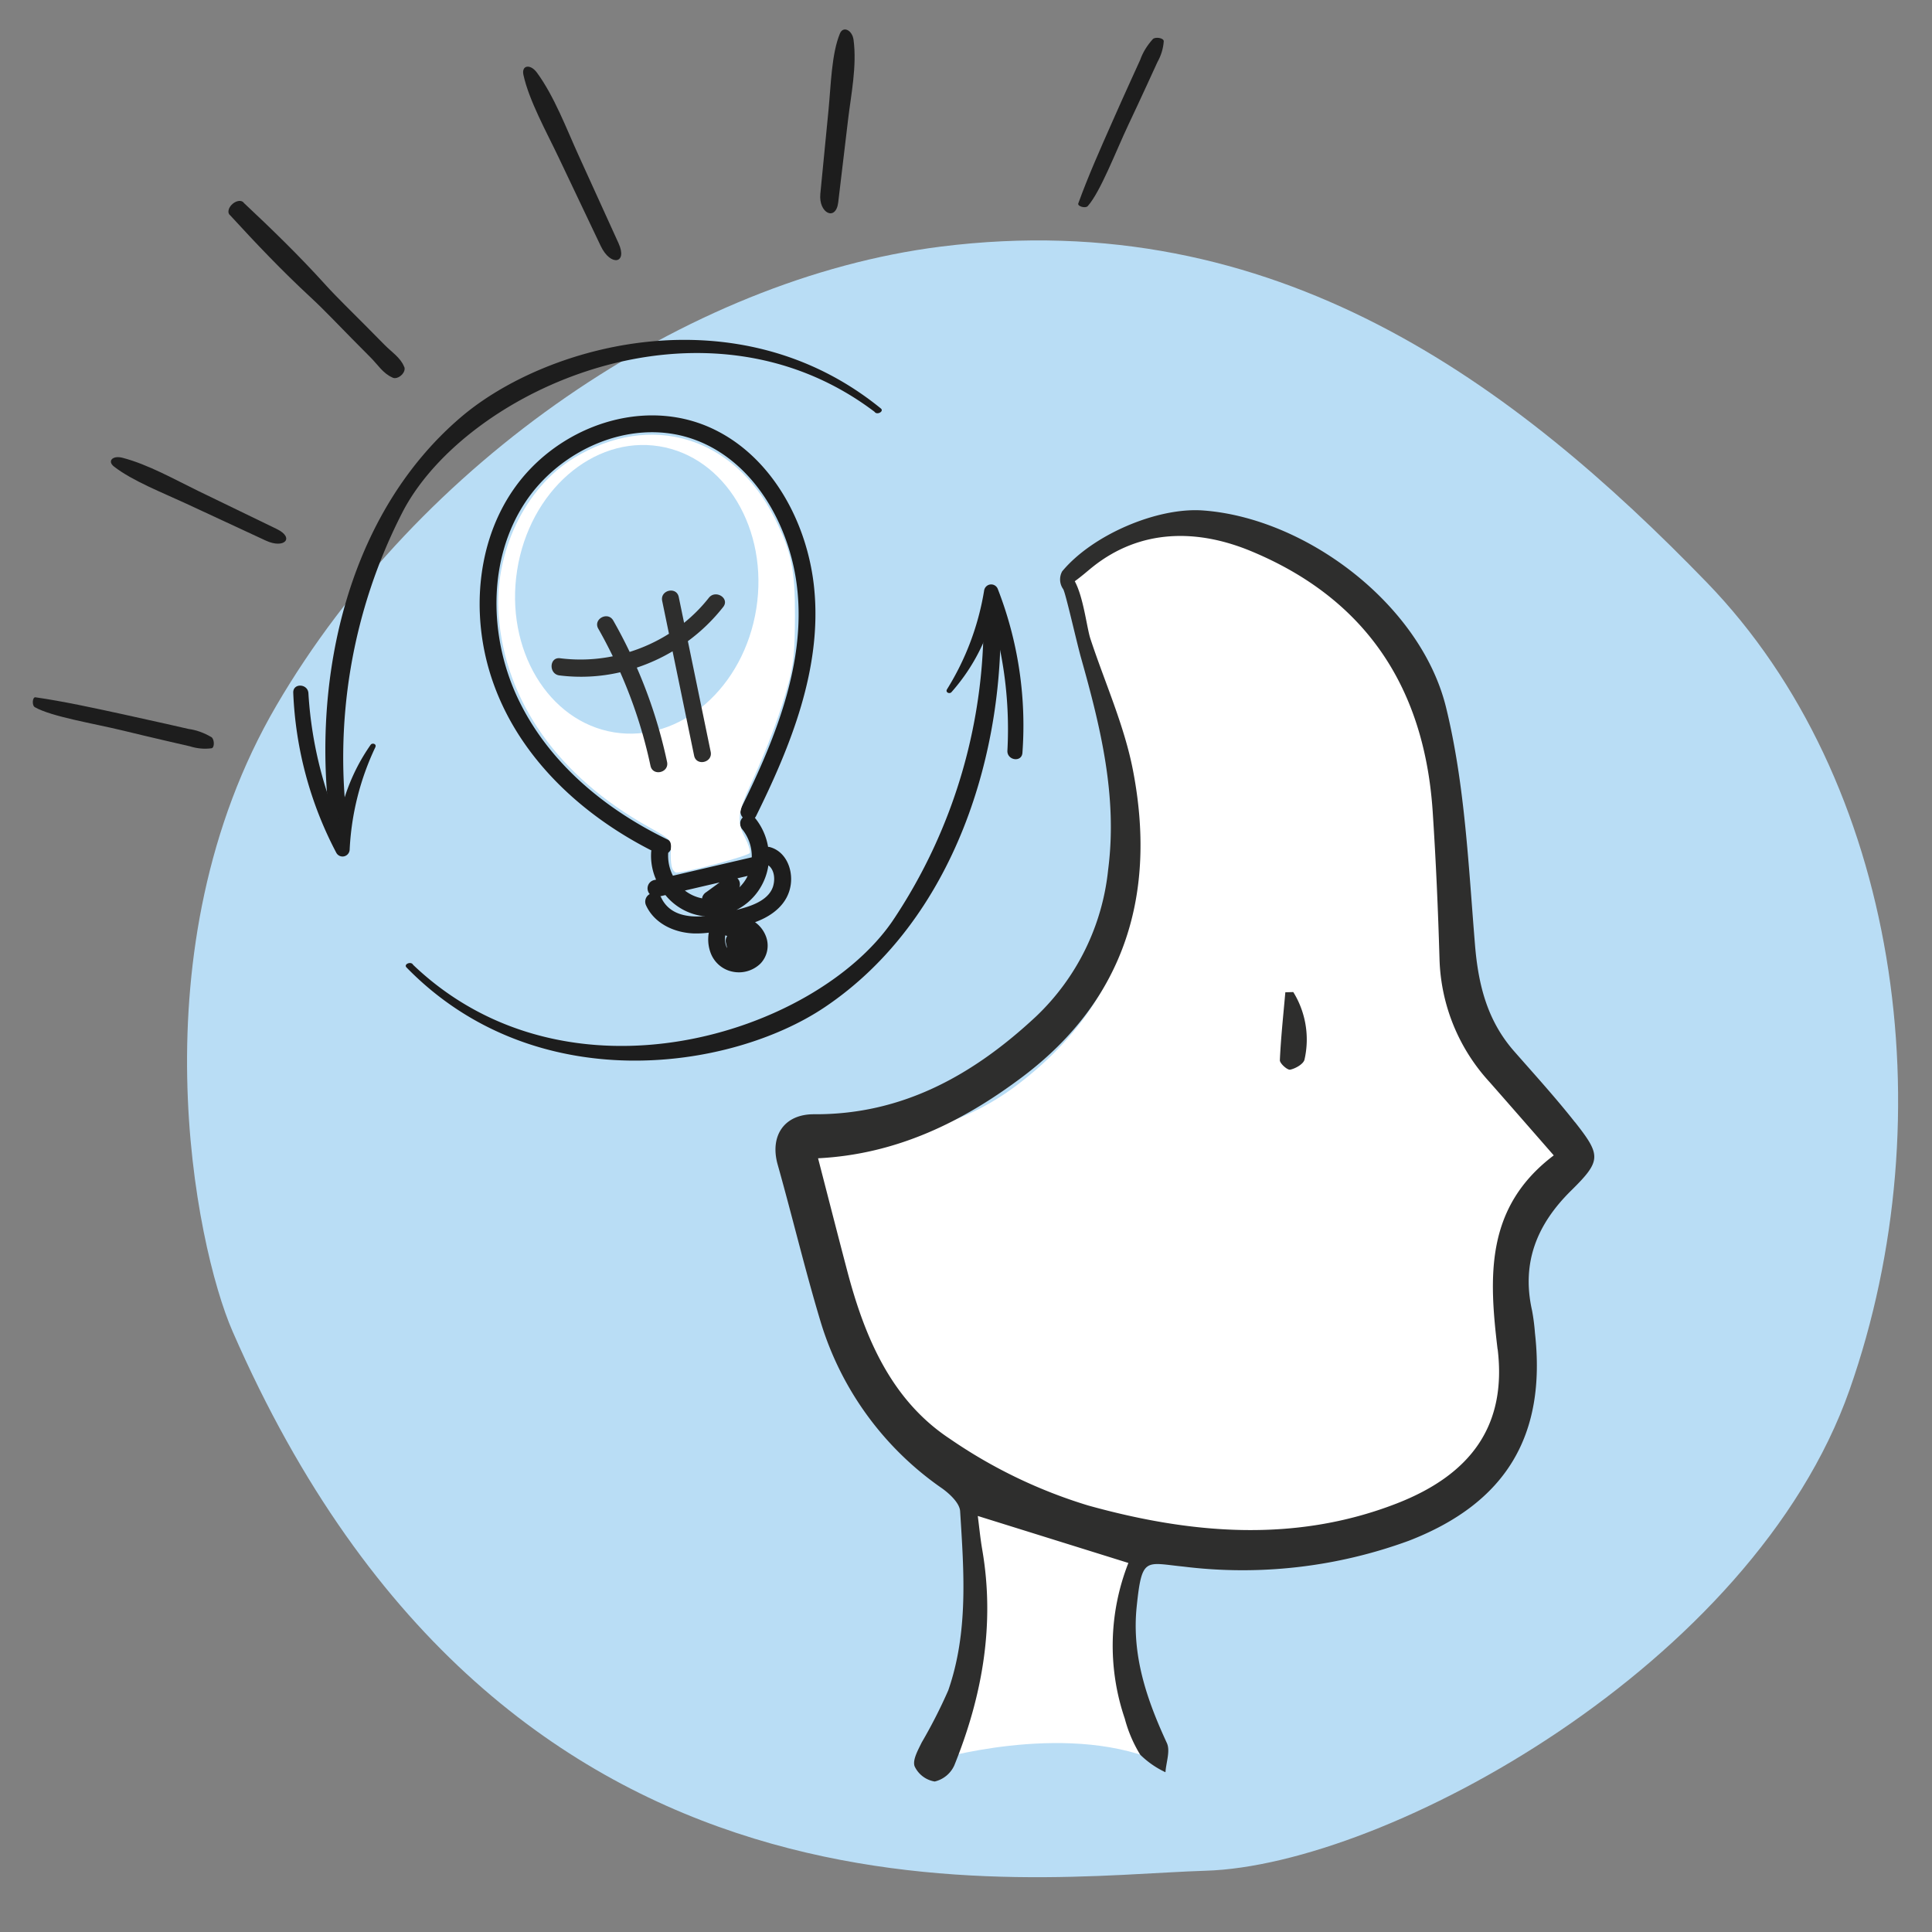
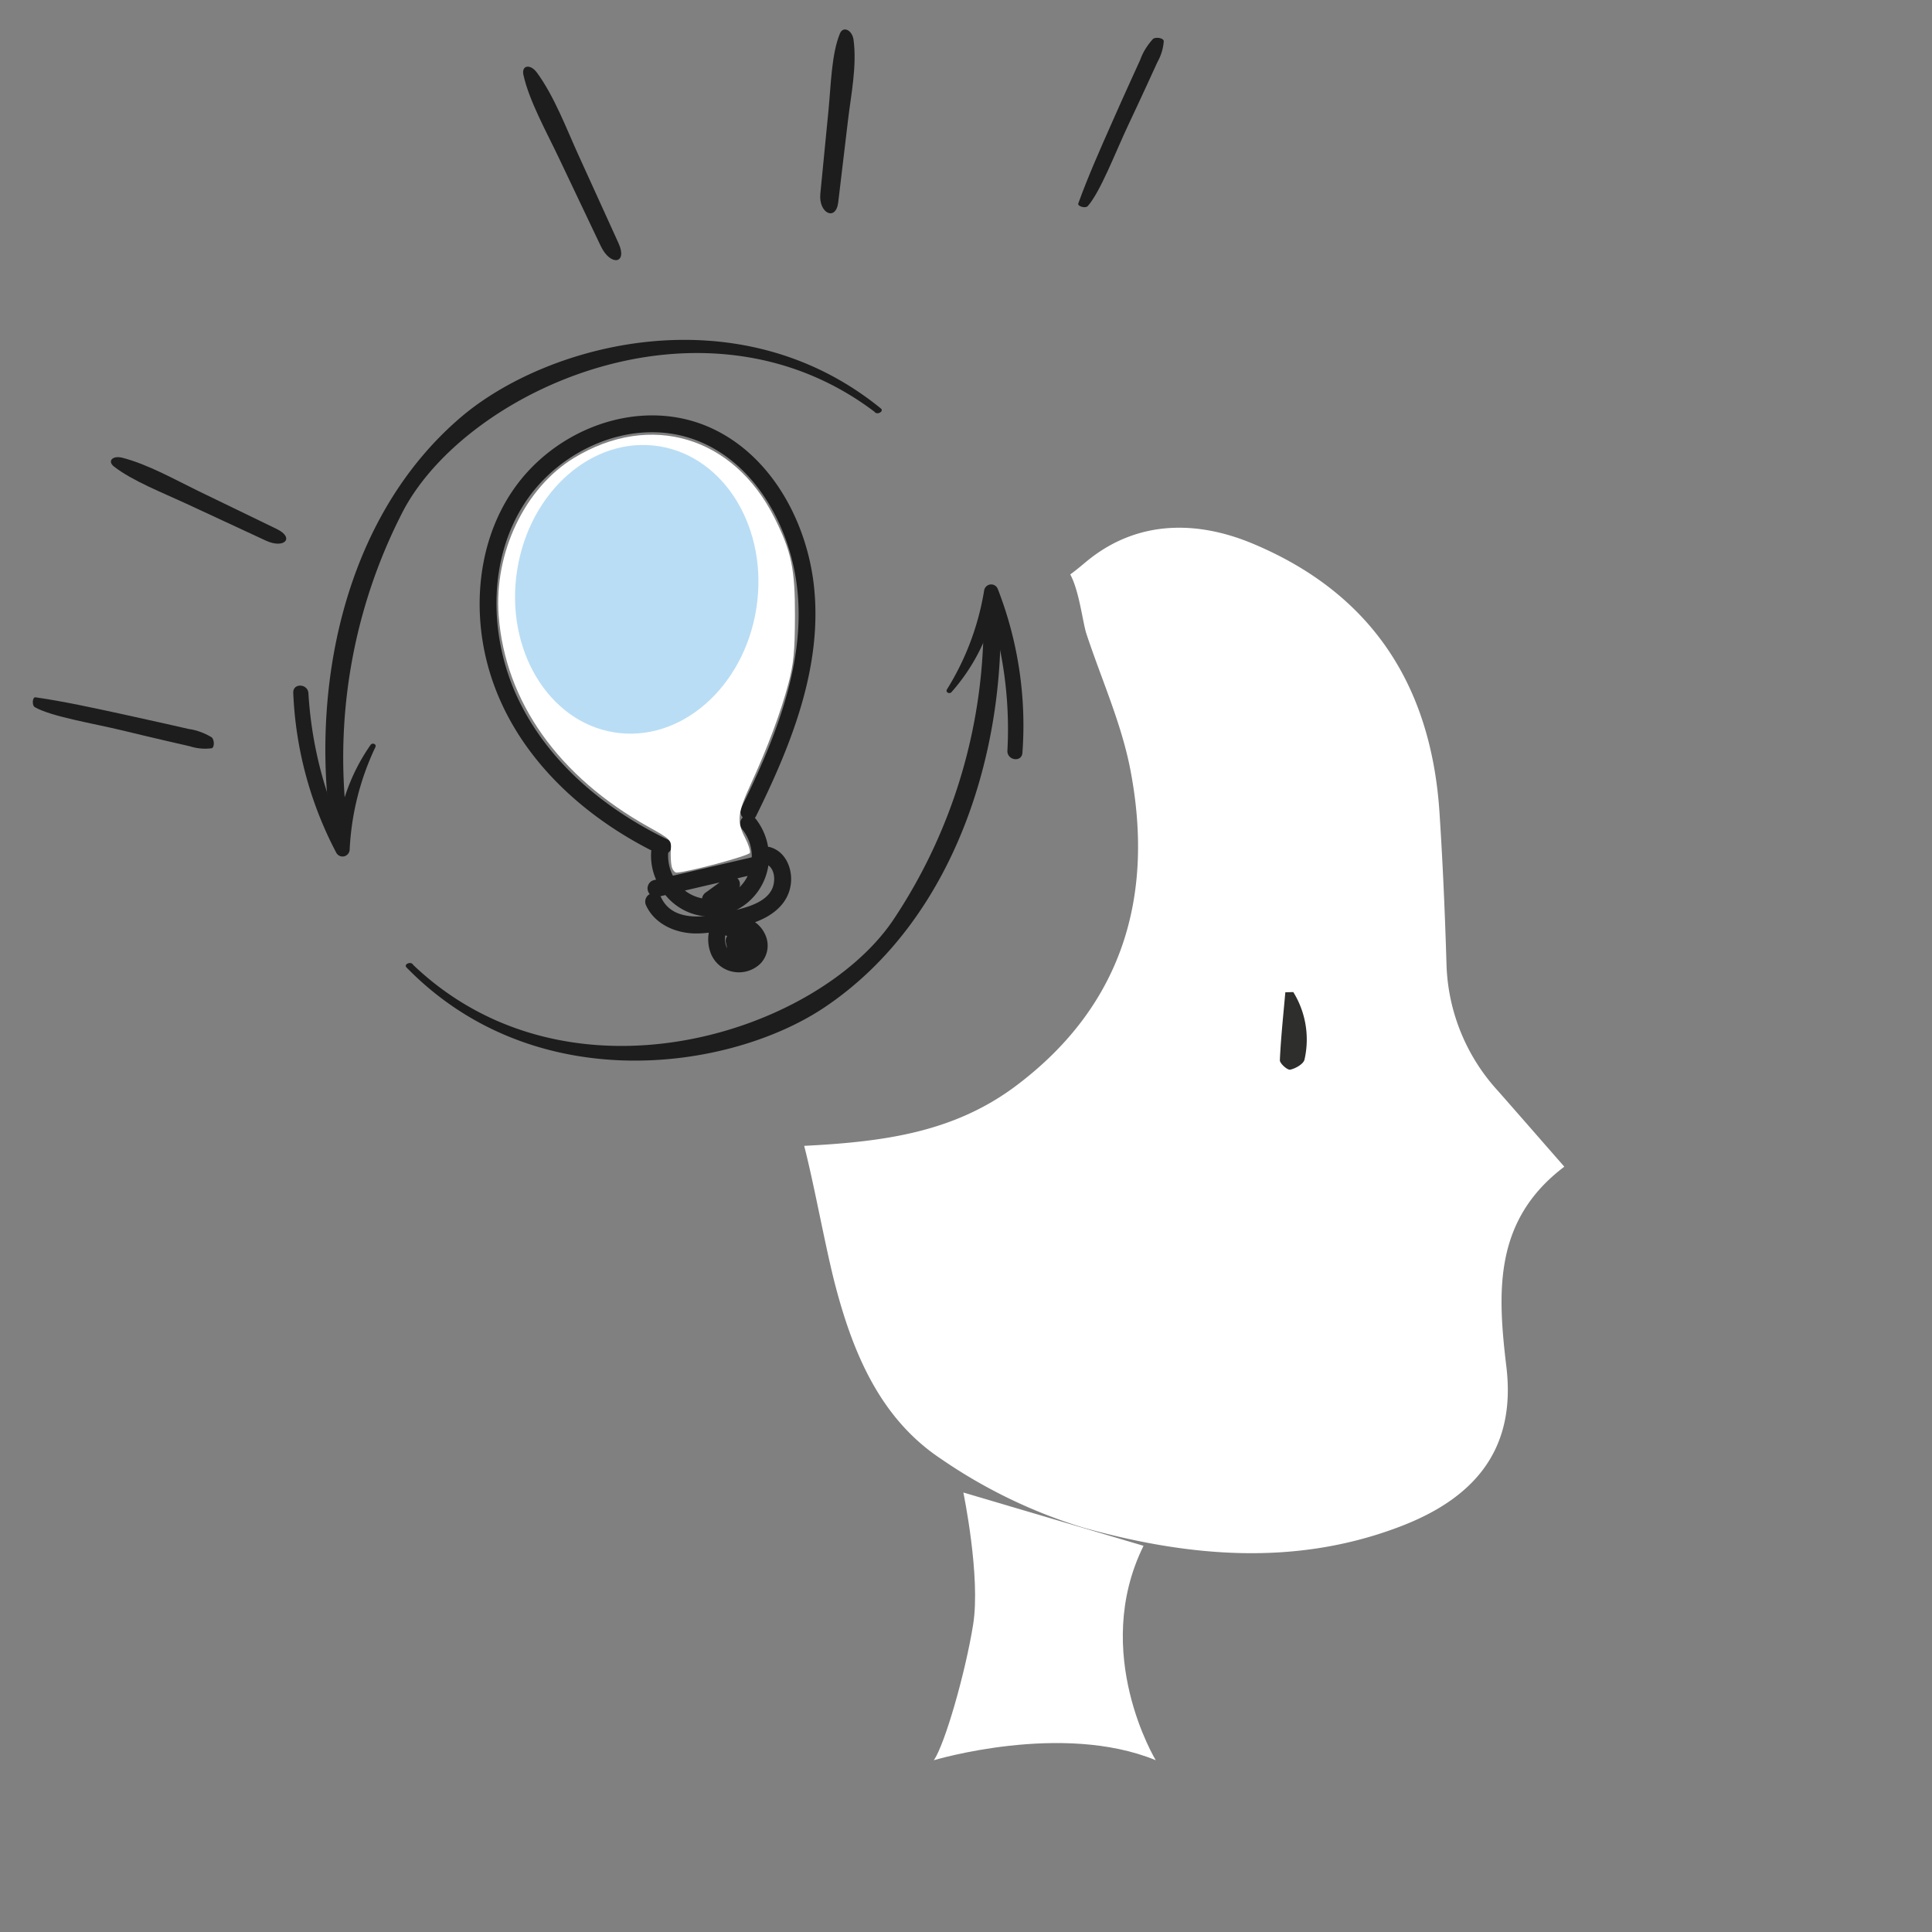
<svg xmlns="http://www.w3.org/2000/svg" xmlns:ns1="http://sodipodi.sourceforge.net/DTD/sodipodi-0.dtd" xmlns:ns2="http://www.inkscape.org/namespaces/inkscape" width="180" height="180" viewBox="0 0 180 180" version="1.1" id="svg2802" ns1:docname="Design-Thiniking-dauerhaft-blau.svg" ns2:version="1.3.2 (091e20e, 2023-11-25, custom)">
  <rect x="0" y="0" width="180" height="180" fill="#808080" stroke="none" />
  <defs id="defs2806" />
  <ns1:namedview pagecolor="#ffffff" bordercolor="#666666" borderopacity="1" objecttolerance="10" gridtolerance="10" guidetolerance="10" ns2:pageopacity="0" ns2:pageshadow="2" ns2:window-width="2560" ns2:window-height="1334" id="namedview2804" showgrid="false" ns2:zoom="4.1317899" ns2:cx="85.677154" ns2:cy="88.218426" ns2:window-x="-11" ns2:window-y="-11" ns2:window-maximized="1" ns2:current-layer="svg2802" ns2:showpageshadow="2" ns2:pagecheckerboard="0" ns2:deskcolor="#d1d1d1" />
-   <path id="Pfad_55345" data-name="Pfad 55345" d="m 172.324,129.472 c -9.009,25.634 -43.181,44.32 -60.009,44.821 -16.828,0.501 -65.143,8.252 -90.656,-50.272 -3.475,-7.971 -9.143,-35.647 4.1,-58.3 13.243,-22.653 38.174,-39.747 61.854,-42.74 31.274,-3.95 53.519,12.832 71.387,31.264 17.868,18.432 22.331,49.6 13.323,75.23" fill="#b9ddf5" />
  <path id="Pfad_55346" data-name="Pfad 55346" d="m 89.754,139.054 c 0,0 1.628,7.834 0.91,12.31 -0.718,4.476 -2.624,11.123 -3.659,12.632 0,0 11.948,-3.6 20.674,0 0,0 -6.069,-9.984 -1.139,-19.976 z" fill="#ffffff" />
  <path id="Pfad_55347" data-name="Pfad 55347" d="m 140.345,127.326 c 0.872,7.255 -2.474,12.015 -9.713,14.827 -9.825,3.818 -19.852,2.91 -29.638,0.191 a 48.077,48.077 0 0 1 -13.31,-6.416 c -5.616,-3.718 -8.166,-9.741 -9.839,-16.091 -0.937,-3.561 -1.957,-9.351 -2.922,-13.081 7.567,-0.382 14.039,-1.294 19.8,-5.641 9.886,-7.458 12.859,-17.648 10.584,-29.434 -0.834,-4.31 -2.7,-8.423 -4.087,-12.628 -0.353,-1.075 -0.656,-3.966 -1.506,-5.535 0.749,-0.548 1.232,-0.987 1.726,-1.382 4.586,-3.651 10.042,-3.673 15.275,-1.487 11.1,4.641 16.627,13.238 17.4,25.062 0.307,4.7 0.512,9.412 0.651,14.122 a 18.223,18.223 0 0 0 4.81,11.819 c 1.964,2.231 3.916,4.472 6.168,7.046 -6.576,4.975 -6.242,11.6 -5.4,18.629" fill="#ffffff" />
-   <path id="Pfad_55348" data-name="Pfad 55348" d="m 146.729,104.546 c -1.793,-2.274 -3.747,-4.422 -5.659,-6.6 -2.495,-2.841 -3.339,-6.163 -3.647,-9.906 -0.61,-7.413 -0.942,-14.968 -2.7,-22.142 -2.359,-9.6 -13.068,-17.657 -22.665,-18.341 -4.257,-0.3 -10.289,2.281 -13.1,5.678 a 1.56,1.56 0 0 0 0.1,1.657 c 0.229,0.379 1.247,4.936 1.668,6.428 1.818,6.457 3.4,12.9 2.517,19.711 a 21.942,21.942 0 0 1 -6.721,13.674 c -5.789,5.4 -12.4,9.155 -20.67,9.107 -2.808,-0.017 -4.143,2.029 -3.4,4.683 1.382,4.9 2.557,9.86 4.028,14.732 a 29.134,29.134 0 0 0 11.309,15.454 c 0.713,0.515 1.616,1.366 1.663,2.109 0.353,5.606 0.784,11.262 -1.106,16.7 a 47.234,47.234 0 0 1 -2.472,4.85 c -0.343,0.708 -0.872,1.63 -0.662,2.221 a 2.507,2.507 0 0 0 1.873,1.418 2.669,2.669 0 0 0 1.83,-1.513 c 2.61,-6.464 3.8,-13.138 2.595,-20.109 -0.177,-1.027 -0.276,-2.066 -0.412,-3.118 l 14.031,4.378 a 21.054,21.054 0 0 0 -0.336,14.5 12.517,12.517 0 0 0 1.437,3.363 8.457,8.457 0 0 0 2.352,1.635 c 0.062,-0.917 0.47,-1.992 0.131,-2.724 -1.871,-4.042 -3.28,-8.144 -2.812,-12.692 0.484,-4.7 0.808,-4.1 4.352,-3.744 a 44.991,44.991 0 0 0 21.013,-2.41 c 9.029,-3.5 12.816,-9.782 11.743,-19.346 a 19.163,19.163 0 0 0 -0.269,-2.092 c -1.008,-4.464 0.45,-8.044 3.649,-11.193 2.812,-2.774 2.791,-3.268 0.346,-6.371 m -7.2,21.161 c 0.844,7.033 -2.4,11.648 -9.417,14.375 -9.525,3.7 -19.247,2.82 -28.735,0.184 a 46.556,46.556 0 0 1 -12.9,-6.221 c -5.446,-3.6 -7.916,-9.443 -9.539,-15.6 -0.91,-3.453 -1.792,-6.912 -2.727,-10.528 7.336,-0.37 13.505,-3.408 19.092,-7.622 9.569,-7.23 12.458,-17.107 10.246,-28.53 -0.808,-4.18 -2.619,-8.164 -3.962,-12.242 -0.343,-1.042 -0.636,-3.845 -1.459,-5.367 0.727,-0.531 1.194,-0.958 1.673,-1.34 4.447,-3.54 9.737,-3.561 14.809,-1.44 10.761,4.489 16.12,12.83 16.868,24.289 0.3,4.559 0.5,9.126 0.632,13.691 a 17.661,17.661 0 0 0 4.662,11.458 c 1.905,2.164 3.8,4.336 5.982,6.833 -6.376,4.824 -6.052,11.243 -5.234,18.06" fill="#2e2e2d" />
  <path id="Pfad_55349" data-name="Pfad 55349" d="m 119.752,92.448 c -0.186,2.107 -0.415,4.212 -0.51,6.324 -0.015,0.3 0.7,0.941 0.963,0.886 0.5,-0.105 1.242,-0.529 1.333,-0.942 a 8.4,8.4 0 0 0 -1.046,-6.288 l -0.741,0.021" fill="#2e2e2d" />
  <g id="g2836" transform="matrix(1.106,0,0,1.117,-21.846,1.505)" style="fill:#1d1d1d;fill-opacity:1">
    <g id="g2076" transform="translate(34.368,27)" style="fill:#1d1d1d;fill-opacity:1">
      <path id="Pfad_55362-9" data-name="Pfad 55362" d="M 59.054,6 C 44.665,-4.779 24.782,4.155 19.37,14.22 a 44.433,44.433 0 0 0 -4.605,27.06 c 0.15,0.9 -1.23,1.223 -1.378,0.322 C 11.407,29.436 14.202,14.9 24.215,6.446 31.477,0.315 47.537,-3.985 59.581,5.719 59.888,5.965 59.252,6.31 59.054,5.998" fill="#c0c0c3" style="fill:#1d1d1d;fill-opacity:1" />
      <path id="Pfad_55363-9" data-name="Pfad 55363" d="m 17.01,33.962 a 22.254,22.254 0 0 0 -2.172,8.573 0.6,0.6 0 0 1 -1.116,0.262 31.09,31.09 0 0 1 -3.635,-13.354 c -0.04,-0.836 1.23,-0.784 1.278,0.034 a 33.08,33.08 0 0 0 3.414,12.763 q -0.558,0.129 -1.116,0.262 a 16.067,16.067 0 0 1 2.944,-8.726 c 0.145,-0.193 0.515,-0.069 0.4,0.186" fill="#c0c0c3" style="fill:#1d1d1d;fill-opacity:1" />
    </g>
    <path id="Pfad_50266" data-name="Pfad 50266" d="M 88.336,47.703 C 87.791,42.343 84.857,36.803 79.83,34.433 74.652,31.991 68.426,33.693 64.508,37.677 c -4.307,4.378 -5.245,11.077 -3.566,16.822 1.998,6.83 7.471,11.961 13.689,15.092 a 0.521,0.521 0 0 0 -0.022,0.075 4.857,4.857 0 0 0 0.411,2.355 l -0.181,0.042 a 0.708,0.708 0 0 0 -0.354,1.164 0.718,0.718 0 0 0 -0.309,0.944 c 0.707,1.525 2.385,2.274 3.996,2.337 a 8.279,8.279 0 0 0 1.289,-0.063 3.189,3.189 0 0 0 0.157,1.697 2.493,2.493 0 0 0 1.828,1.553 2.62,2.62 0 0 0 2.364,-0.669 2.149,2.149 0 0 0 0.481,-2.226 2.558,2.558 0 0 0 -0.938,-1.23 c 0.015,-0.005 0.032,-0.007 0.047,-0.014 1.449,-0.533 2.745,-1.522 2.966,-3.135 0.179,-1.305 -0.441,-2.791 -1.814,-3.127 a 0.849,0.849 0 0 0 -0.097,-0.004 5.163,5.163 0 0 0 -1.114,-2.427 0.587,0.587 0 0 0 0.082,-0.104 c 2.93,-5.866 5.595,-12.357 4.913,-19.054 z M 76.042,69.784 C 76.396,69.491 76.501,68.923 75.981,68.674 70.717,66.151 65.942,62.264 63.382,56.914 60.952,51.827 60.795,45.338 64.003,40.542 c 2.914,-4.359 8.741,-6.976 13.869,-5.352 4.875,1.545 7.91,6.378 8.83,11.194 1.298,6.791 -1.519,13.656 -4.495,19.616 a 0.73,0.73 0 0 0 0.115,0.836 0.714,0.714 0 0 0 -0.047,0.983 3.566,3.566 0 0 1 0.805,2.341 l -6.643,1.534 a 3.647,3.647 0 0 1 -0.396,-1.91 z m 3.215,3.276 a 0.783,0.783 0 0 0 -0.343,0.417 0.631,0.631 0 0 0 -0.011,0.106 3.397,3.397 0 0 1 -1.458,-0.652 l 2.925,-0.675 q -0.557,0.401 -1.113,0.803 z m 2.743,-0.988 a 0.912,0.912 0 0 0 -0.132,-0.161 l 0.865,-0.2 a 3.279,3.279 0 0 1 -0.708,0.965 c 0.009,-0.019 0.022,-0.03 0.027,-0.051 a 0.727,0.727 0 0 0 -0.055,-0.554 z m -6.563,1.417 a 0.641,0.641 0 0 0 -0.058,-0.08 l 0.427,-0.099 a 4.919,4.919 0 0 0 3.134,1.75 c 0.076,0.009 0.15,-0.001 0.225,0.005 -1.548,0.136 -3.061,-0.135 -3.729,-1.577 z m 5.543,4.2 c -0.018,-0.035 -0.034,-0.07 -0.049,-0.103 l 0.003,0.015 c -0.002,-0.009 -0.006,-0.018 -0.006,-0.028 a 0.173,0.173 0 0 1 -0.015,-0.054 c -0.018,-0.054 -0.035,-0.109 -0.047,-0.16 -0.009,-0.04 -0.019,-0.081 -0.024,-0.123 -0.011,-0.066 -9.65e-4,-0.238 -0.009,-0.017 0.003,-0.084 -0.01,-0.169 -0.009,-0.254 a 2.472,2.472 0 0 1 0.02,-0.254 l 0.002,-0.014 a 0.184,0.184 45 0 0 0.007,-0.03 c 0.007,0.002 0.012,0.008 0.019,0.01 0.047,0.014 0.094,0.03 0.141,0.046 -0.005,0.008 -0.014,0.01 -0.019,0.018 l -0.076,0.166 a 0.716,0.716 0 0 0 -0.015,0.374 l 0.103,0.445 c -0.011,-0.014 -0.02,-0.025 -0.026,-0.038 z m 3.912,-5.164 c -0.308,1.101 -1.58,1.602 -2.575,1.881 -0.165,0.046 -0.343,0.096 -0.528,0.145 a 4.984,4.984 0 0 0 2.687,-3.695 l 0.003,-0.026 c 0.493,0.356 0.577,1.109 0.411,1.695 z" fill="#2e2e2d" style="stroke-width:0.381;fill:#1d1d1d;fill-opacity:1" />
    <g id="g2076-1" transform="rotate(-173.436,58.901,42.694)" style="fill:#1d1d1d;fill-opacity:1">
      <path id="Pfad_55362-8" data-name="Pfad 55362" d="M 59.054,6 C 44.665,-4.779 24.782,4.155 19.37,14.22 a 44.433,44.433 0 0 0 -4.605,27.06 c 0.15,0.9 -1.23,1.223 -1.378,0.322 C 11.407,29.436 14.202,14.9 24.215,6.446 31.477,0.315 47.537,-3.985 59.581,5.719 59.888,5.965 59.252,6.31 59.054,5.998" fill="#c0c0c3" style="fill:#1d1d1d;fill-opacity:1" />
      <path id="Pfad_55363-0" data-name="Pfad 55363" d="m 17.01,33.962 a 22.254,22.254 0 0 0 -2.172,8.573 0.6,0.6 0 0 1 -1.116,0.262 31.09,31.09 0 0 1 -3.635,-13.354 c -0.04,-0.836 1.23,-0.784 1.278,0.034 a 33.08,33.08 0 0 0 3.414,12.763 q -0.558,0.129 -1.116,0.262 a 16.067,16.067 0 0 1 2.944,-8.726 c 0.145,-0.193 0.515,-0.069 0.4,0.186" fill="#c0c0c3" style="fill:#1d1d1d;fill-opacity:1" />
    </g>
  </g>
  <path style="fill:#ffffff;fill-opacity:1;stroke:none;stroke-width:0.269px;stroke-linecap:butt;stroke-linejoin:miter;stroke-opacity:1" d="m 62.573,80.7 c -0.074,-0.334 -0.106,-1.026 -0.072,-1.537 0.061,-0.9 -0.005,-0.967 -2.079,-2.124 -8.386,-4.678 -13.348,-11.666 -13.96,-19.663 -0.451,-5.888 2.43,-11.924 7.023,-14.715 7.111,-4.321 14.864,-2.006 18.669,5.575 1.586,3.161 1.924,4.779 1.91,9.152 -0.011,3.344 -0.12,4.457 -0.625,6.352 -0.711,2.669 -1.92,5.899 -3.48,9.295 -1.252,2.727 -1.335,3.485 -0.544,5.016 0.308,0.596 0.512,1.23 0.453,1.408 -0.089,0.271 -5.788,1.805 -6.831,1.839 -0.181,0.006 -0.39,-0.263 -0.464,-0.597 z" id="path2996" />
  <ellipse id="Ellipse_606" data-name="Ellipse 606" cx="67.146" cy="44.835" rx="11.289" ry="13.49" transform="matrix(0.987,0.158,-0.155,0.988,0,0)" fill="#b9ddf5" style="fill:#b9ddf5;fill-opacity:1;stroke-width:0.423" />
-   <path id="Pfad_50267" data-name="Pfad 50267" d="m 67.381,56.547 c 0.633,-0.808 -0.717,-1.648 -1.343,-0.847 a 14.519,14.657 0 0 1 -2.303,2.327 q -0.249,-1.201 -0.497,-2.404 c -0.208,-1.009 -1.752,-0.649 -1.544,0.36 q 0.316,1.531 0.632,3.061 a 15.532,15.679 0 0 1 -3.662,1.693 c -0.475,-0.992 -0.982,-1.968 -1.528,-2.923 -0.506,-0.89 -1.906,-0.134 -1.394,0.761 0.481,0.843 0.927,1.701 1.351,2.569 a 15.315,15.461 0 0 1 -4.911,0.184 c -1.014,-0.13 -1.073,1.469 -0.067,1.598 a 16.328,16.483 0 0 0 5.669,-0.293 43.447,43.86 0 0 1 2.821,8.714 c 0.213,1.007 1.757,0.647 1.544,-0.36 a 44.9,45.327 0 0 0 -2.819,-8.786 17.167,17.33 0 0 0 3.332,-1.521 l 2.007,9.722 c 0.208,1.008 1.752,0.648 1.544,-0.36 Q 65.151,64.888 64.088,59.735 a 16.849,17.009 0 0 0 3.293,-3.188 z" fill="#2e2e2d" style="stroke-width:0.423" />
-   <path d="m 22.714,18.902 c 2.588,2.426 5.129,4.892 7.534,7.548 1.183,1.308 2.473,2.535 3.721,3.8 l 1.884,1.905 c 0.607,0.616 1.453,1.163 1.787,1.986 0.151,0.231 0.007,0.626 -0.323,0.882 -0.271,0.21 -0.591,0.266 -0.781,0.137 -0.833,-0.359 -1.364,-1.203 -1.972,-1.817 l -1.762,-1.777 c -1.294,-1.304 -2.546,-2.649 -3.889,-3.891 -2.639,-2.443 -5.076,-5.007 -7.468,-7.615 -0.258,-0.187 -0.204,-0.619 0.121,-0.966 0.325,-0.347 0.798,-0.477 1.056,-0.29 0.037,0.027 0.068,0.059 0.093,0.096" fill="#1d1d1d" id="path1554" style="stroke-width:0.81" />
  <path d="M 55.972,22.927 52.062,14.701 C 50.904,12.265 49.285,9.358 48.767,6.976 48.57,6.066 49.409,5.928 50.026,6.768 c 1.614,2.202 2.739,5.198 3.847,7.637 1.257,2.763 2.508,5.515 3.754,8.254 0.873,1.921 -0.742,2.184 -1.654,0.267" fill="#1d1d1d" id="path1572" style="stroke-width:0.976" />
  <path d="m 76.429,18.052 0.763,-7.816 c 0.225,-2.314 0.276,-5.216 1.063,-7.118 0.301,-0.724 1.148,-0.322 1.27,0.604 0.319,2.427 -0.235,5.097 -0.508,7.385 -0.309,2.592 -0.616,5.173 -0.922,7.743 -0.215,1.801 -1.844,1.025 -1.667,-0.797" fill="#1d1d1d" id="path1564" style="stroke-width:0.799" />
  <path d="m 24.765,50.366 -7.428,-3.449 c -2.2,-1.021 -4.993,-2.111 -6.71,-3.444 -0.655,-0.509 -0.14,-1.06 0.771,-0.826 2.39,0.614 4.883,2.034 7.05,3.084 2.455,1.19 4.9,2.374 7.334,3.554 1.706,0.827 0.714,1.885 -1.017,1.081" fill="#1d1d1d" id="path1572-9" style="stroke-width:0.867" />
  <path d="M 3.243,65.883 C 2.955,65.718 3.021,64.924 3.302,64.965 c 2.683,0.39 5.387,0.984 8.125,1.577 1.363,0.295 2.734,0.599 4.111,0.911 l 2.033,0.463 c 0.711,0.094 1.423,0.349 2.131,0.764 0.275,0.188 0.307,0.968 0.014,1.034 -0.674,0.092 -1.353,0.03 -2.031,-0.184 l -2.127,-0.491 C 14.18,68.719 12.809,68.395 11.445,68.063 8.703,67.399 4.792,66.772 3.243,65.885" fill="#1d1d1d" id="path1570" style="stroke-width:0.541" />
  <path d="m 101.348,19.196 c -0.219,0.249 -0.984,0.024 -0.887,-0.243 0.924,-2.549 2.051,-5.077 3.185,-7.64 0.564,-1.276 1.138,-2.557 1.722,-3.843 l 0.864,-1.897 c 0.236,-0.677 0.629,-1.323 1.178,-1.933 0.24,-0.231 1.01,-0.105 1.015,0.195 -0.046,0.679 -0.243,1.331 -0.591,1.952 l -0.91,1.984 c -0.59,1.285 -1.184,2.563 -1.785,3.832 -1.204,2.552 -2.608,6.255 -3.789,7.593" fill="#1d1d1d" id="path1570-5" style="stroke-width:0.541" ns2:transform-center-x="-23.360067" ns2:transform-center-y="19.641478" />
</svg>